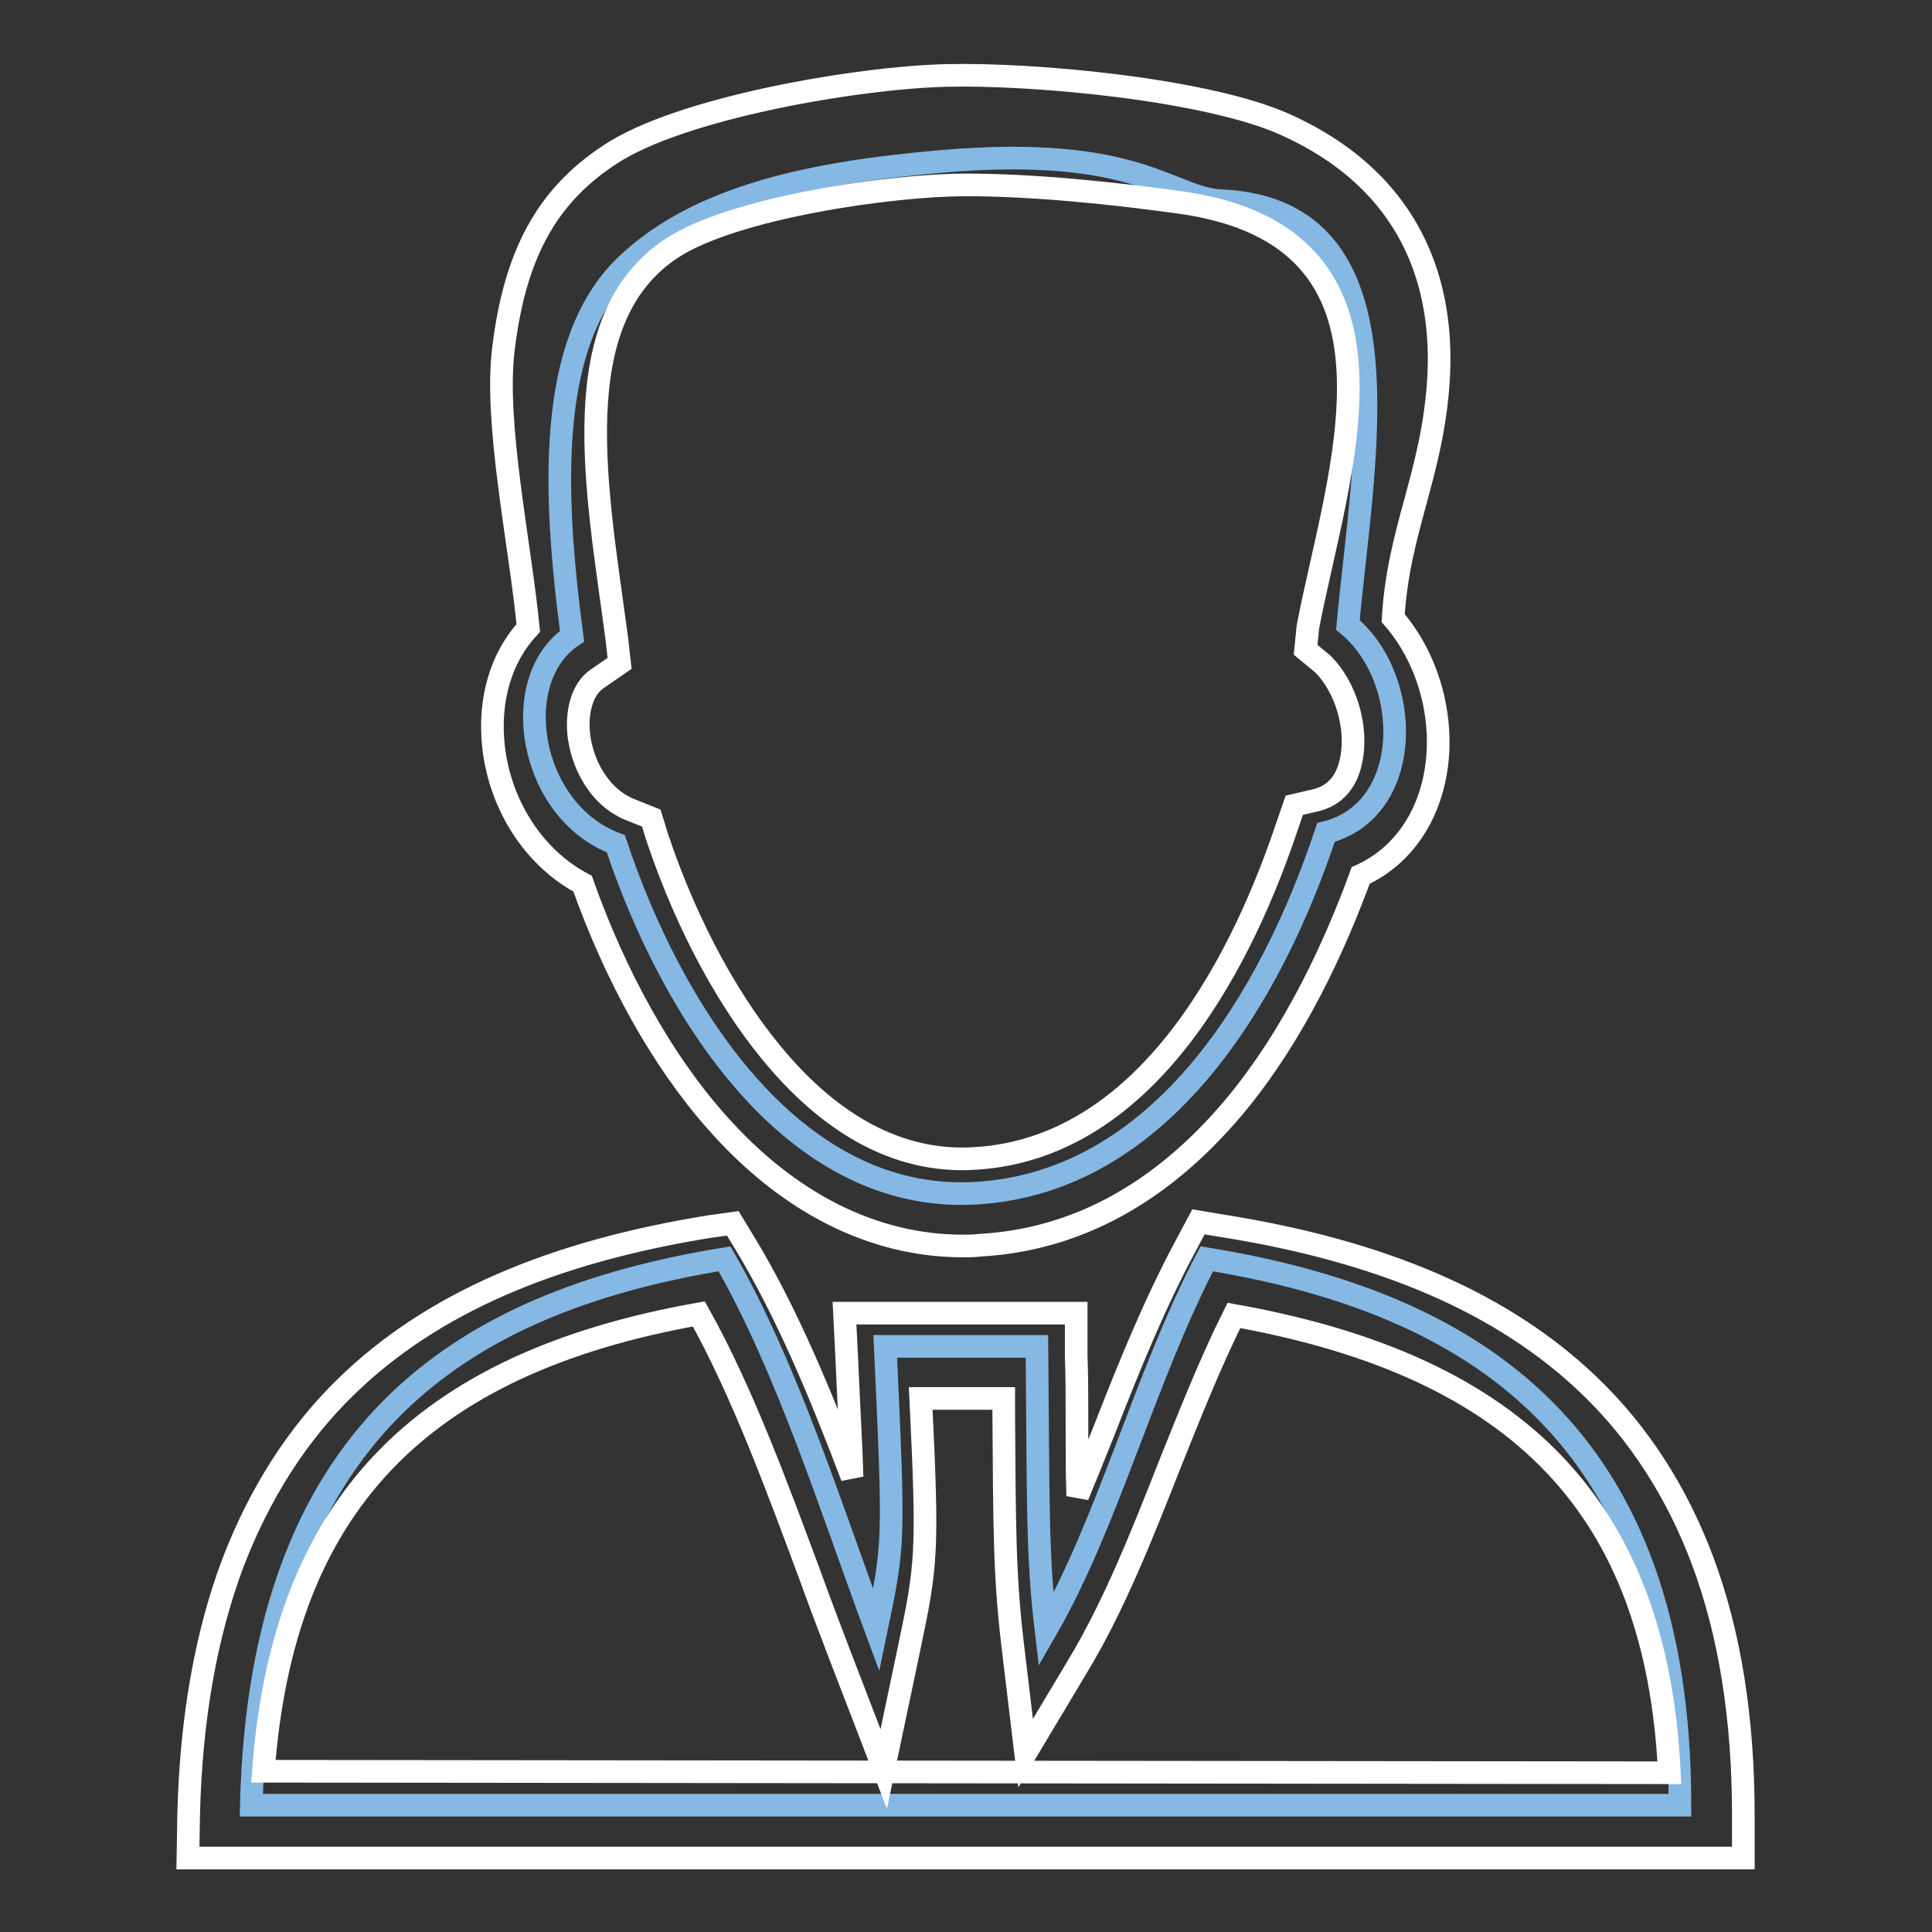
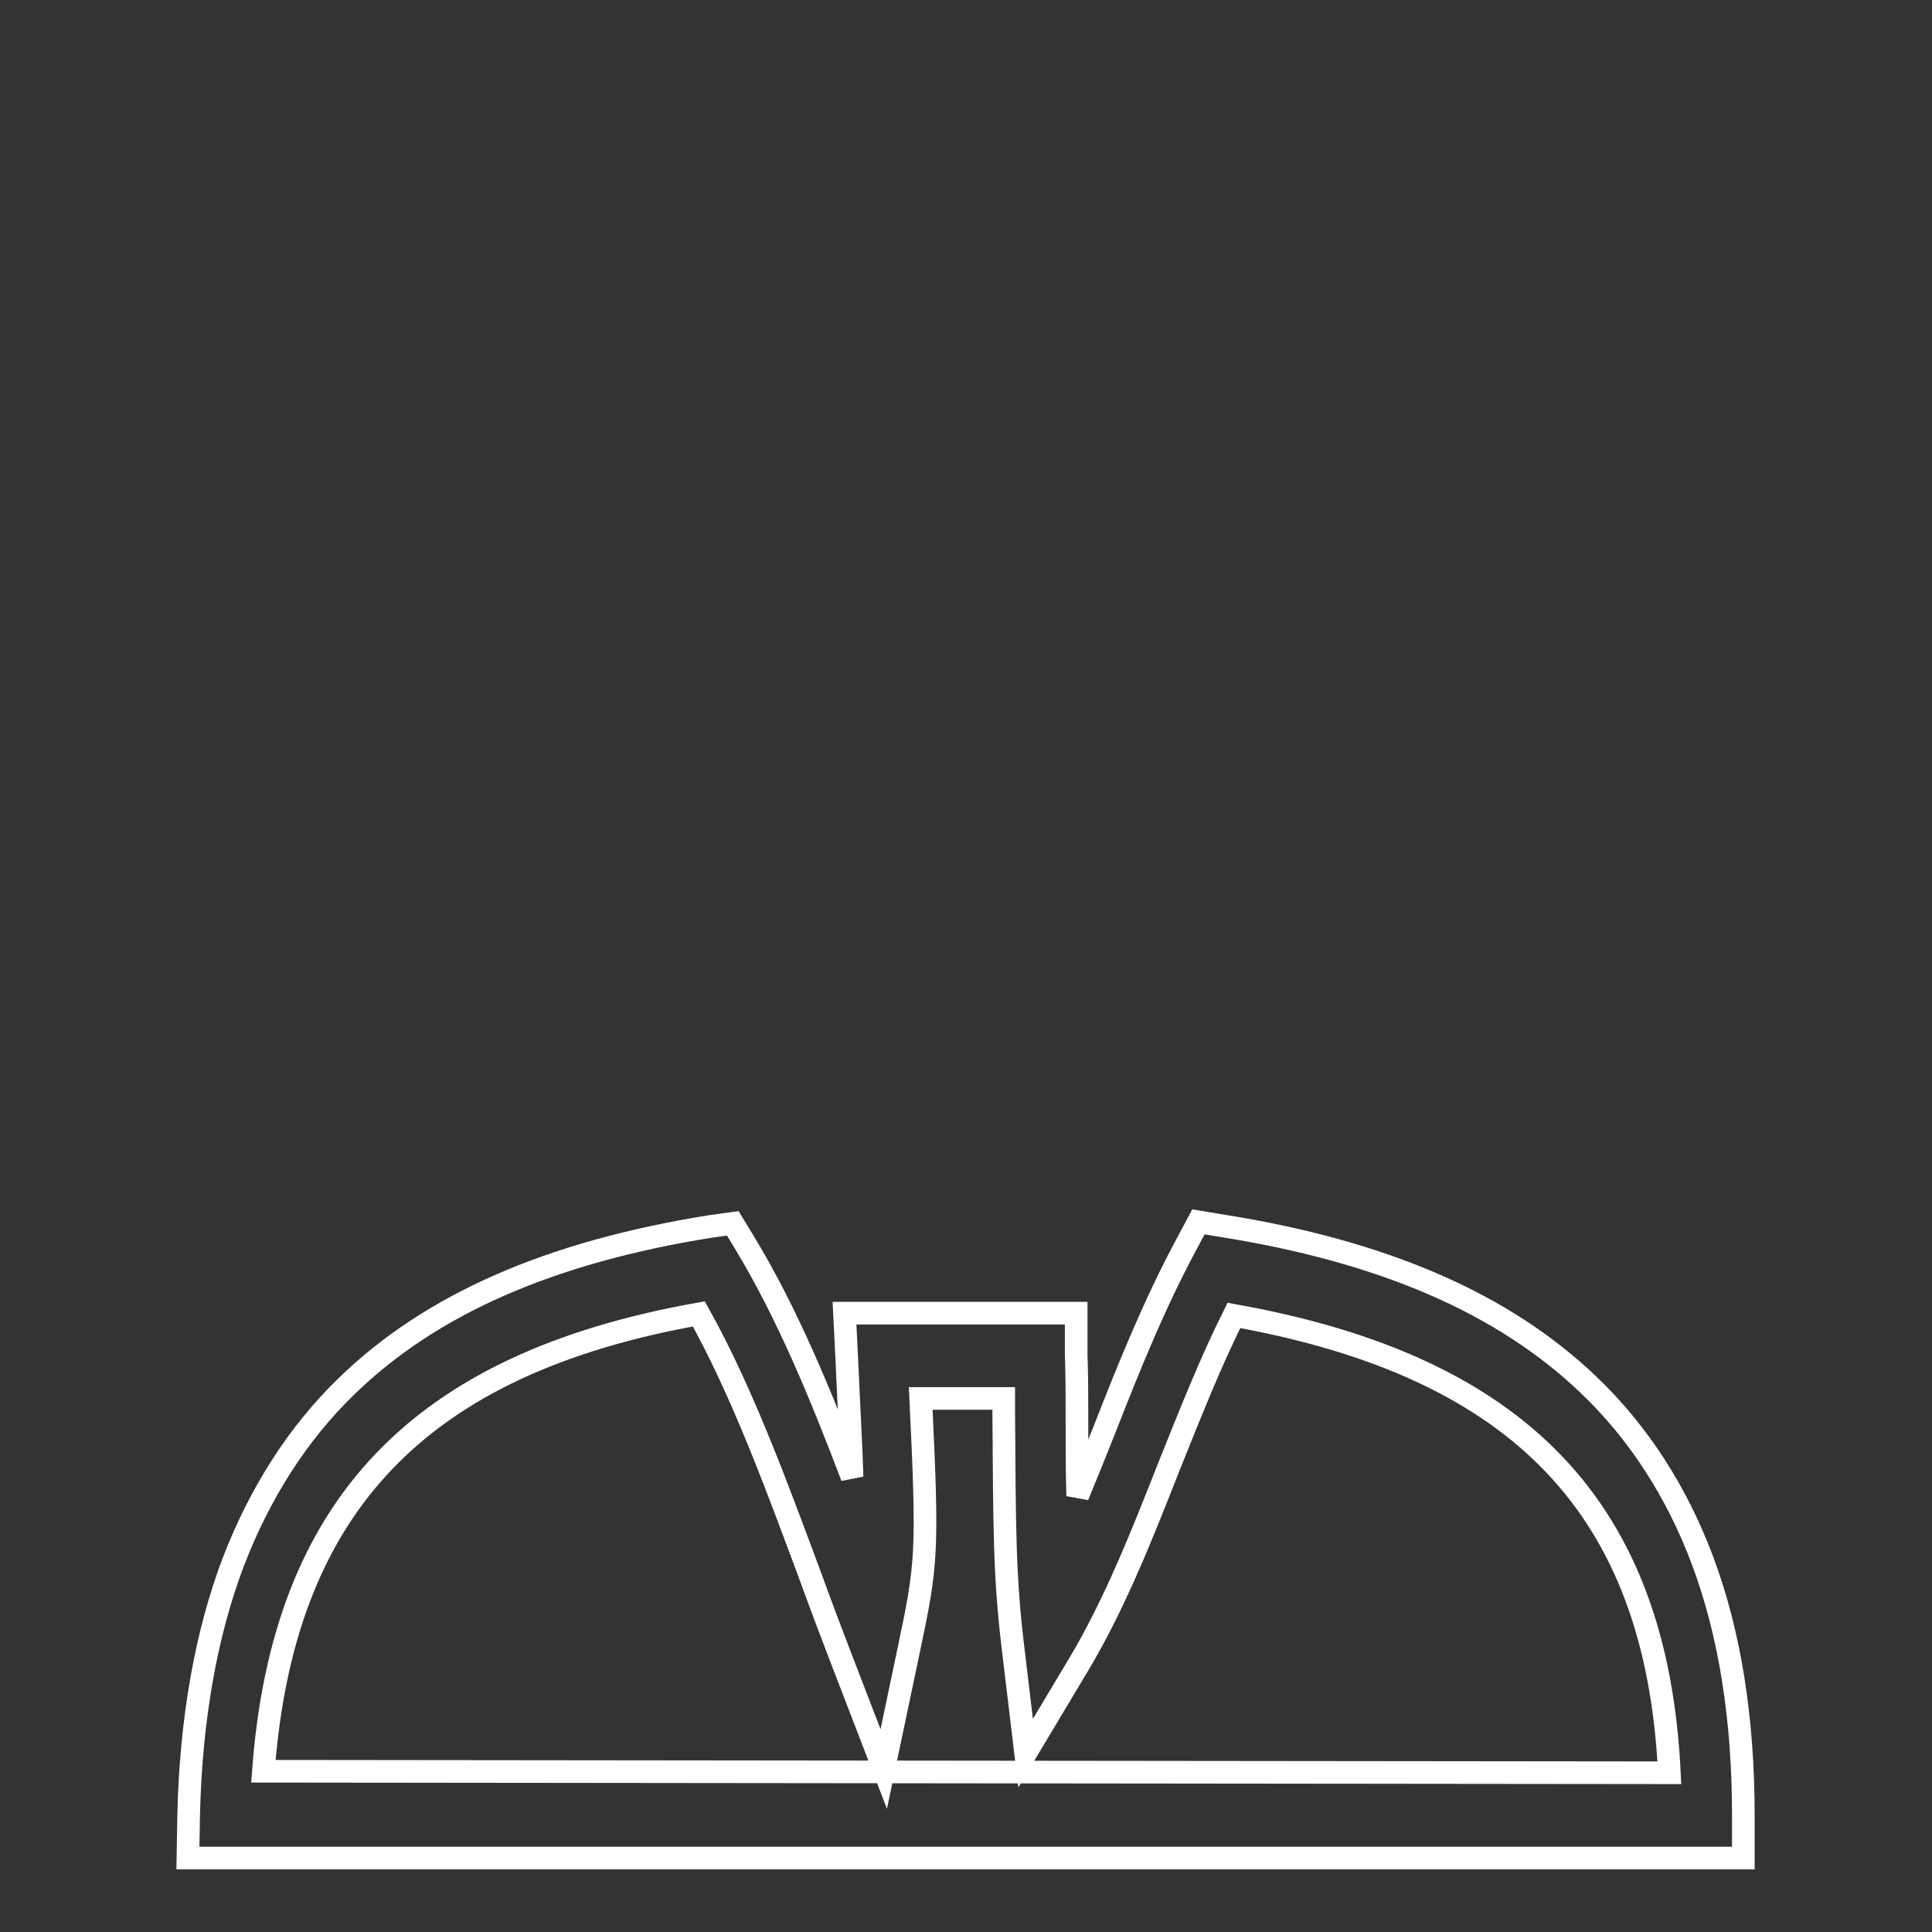
<svg xmlns="http://www.w3.org/2000/svg" version="1.1" x="0px" y="0px" viewBox="0 0 256 256" enable-background="new 0 0 256 256" xml:space="preserve">
  <rect x="0" y="0" width="256" height="256" fill="#333333" stroke="none" />
  <g>
-     <path stroke-width="3" fill-opacity="0" stroke="#86b8e4" d="M81.6,111.8c7.2,21.7,23.2,47.8,47.8,46.3c24.6-1.5,39.1-26.1,46.3-47.8c11.6-2.9,11.6-20.3,2.9-27.5 c2.1-22.6,8.9-55-16.7-56.2c-6.9-0.3-11-7.5-37.3-5.2c-16,1.4-32,4.3-41.9,14c-10.1,10-9.5,29.3-6.9,48.9 C67.2,90.1,70.1,107.5,81.6,111.8L81.6,111.8z M159.9,166.8c-8.3,15.9-13,34.8-21.3,49.2c-1.2-10.1-1-16.8-1.2-37.6h-20.1 c1.2,26.1,1.2,26.1-1.2,37.6c-5.9-15.9-11.8-34.8-20.1-49.2c-35.5,5.8-61.5,23.2-62.7,72.4h189.3 C222.6,190,195.4,172.6,159.9,166.8z" />
    <path stroke-width="3" fill-opacity="0" stroke="#ffffff" d="M225.6,206.8c-3.4-9.1-8.5-17-15.1-23.3c-11.3-10.8-27.2-17.7-48.7-21.1l-3-0.5l-1.6,3 c-4.2,7.8-7.6,16.2-10.8,24.4c-1.2,3-2.4,6-3.6,8.9c-0.1-3.1-0.1-6.7-0.1-11c0-2.3,0-4.9-0.1-7.6l0-5.6h-30.7l0.3,6 c0.3,6.9,0.6,11.8,0.7,15.7c-4.1-10.8-8.5-21.5-14.1-30.8l-1.7-2.8l-2.9,0.4c-21.3,3.4-37.1,10.3-48.3,21.2 c-6.5,6.3-11.5,14.2-15,23.3c-3.6,9.5-5.6,20.8-5.9,33.4l-0.1,5.8h206.1v-5.7C231,227.7,229.2,216.4,225.6,206.8L225.6,206.8z  M34.9,234.7c2.6-35.1,20.6-54,57.7-60.6c5.8,10.4,10.4,23,14.9,35.1c1.3,3.6,2.6,7,3.9,10.4l5.7,14.8l3.3-15.7 c2.4-11.4,2.6-12.7,1.6-33.4h11v2c0.1,15.3,0.1,21.6,1.2,30.8l1.7,14.2l7-11.7c4.8-8,8.5-17.4,12-26.3c2.7-6.7,5.4-13.6,8.6-20 c38,6.8,56,25.7,57.7,60.6L34.9,234.7L34.9,234.7z" />
-     <path stroke-width="3" fill-opacity="0" stroke="#ffffff" d="M170.3,16.5c-10.2-4.6-33.1-6.8-45-6.5c-11.8,0.3-35.2,4.3-44.5,10.5C72.4,26,68.2,33.8,66.7,46.3 c-1.2,9.9,2.2,25.6,3.3,36.9c-3.6,3.9-5.3,9.5-4.6,15.8c0.9,7.8,5.4,14.7,11.8,18.1c4.4,12.4,10.6,23.5,17.7,31.5 c9.5,10.8,20.8,16.5,32.7,16.5c0.7,0,1.5,0,2.2-0.1c12.8-0.7,24.1-6.9,33.7-18.3c8.2-9.8,13.5-21.7,16.8-30.7 c4.9-2.2,8.4-6.7,9.7-12.5c1.7-7.5-0.5-16-5.4-21.6c0.7-11.8,5.2-19,6-31.5C191.4,37.8,187.2,24.1,170.3,16.5z M179,100.9 c-0.6,2.8-2.2,4.5-4.5,5.1l-3,0.7l-1,2.9c-5.3,15.8-17.6,42.5-41.3,43.9c-9.3,0.6-18-3.7-25.8-12.6c-6.5-7.4-12.3-18-16.3-29.9 l-0.8-2.6l-2.5-1c-4.6-1.7-6.7-6.5-7.1-10c-0.3-2.6,0.2-6,2.5-7.5l2.9-2l-0.4-3.5c-2.6-19.5-7.1-42,7.3-51.5 c8.2-5.4,29.1-8.4,39-8.4c9,0,19.5,1.1,28.2,2.3c33,4.5,21,35.8,17.1,56.3l-0.3,3l2.3,1.9C178.3,91,180,96.4,179,100.9L179,100.9z" />
  </g>
</svg>